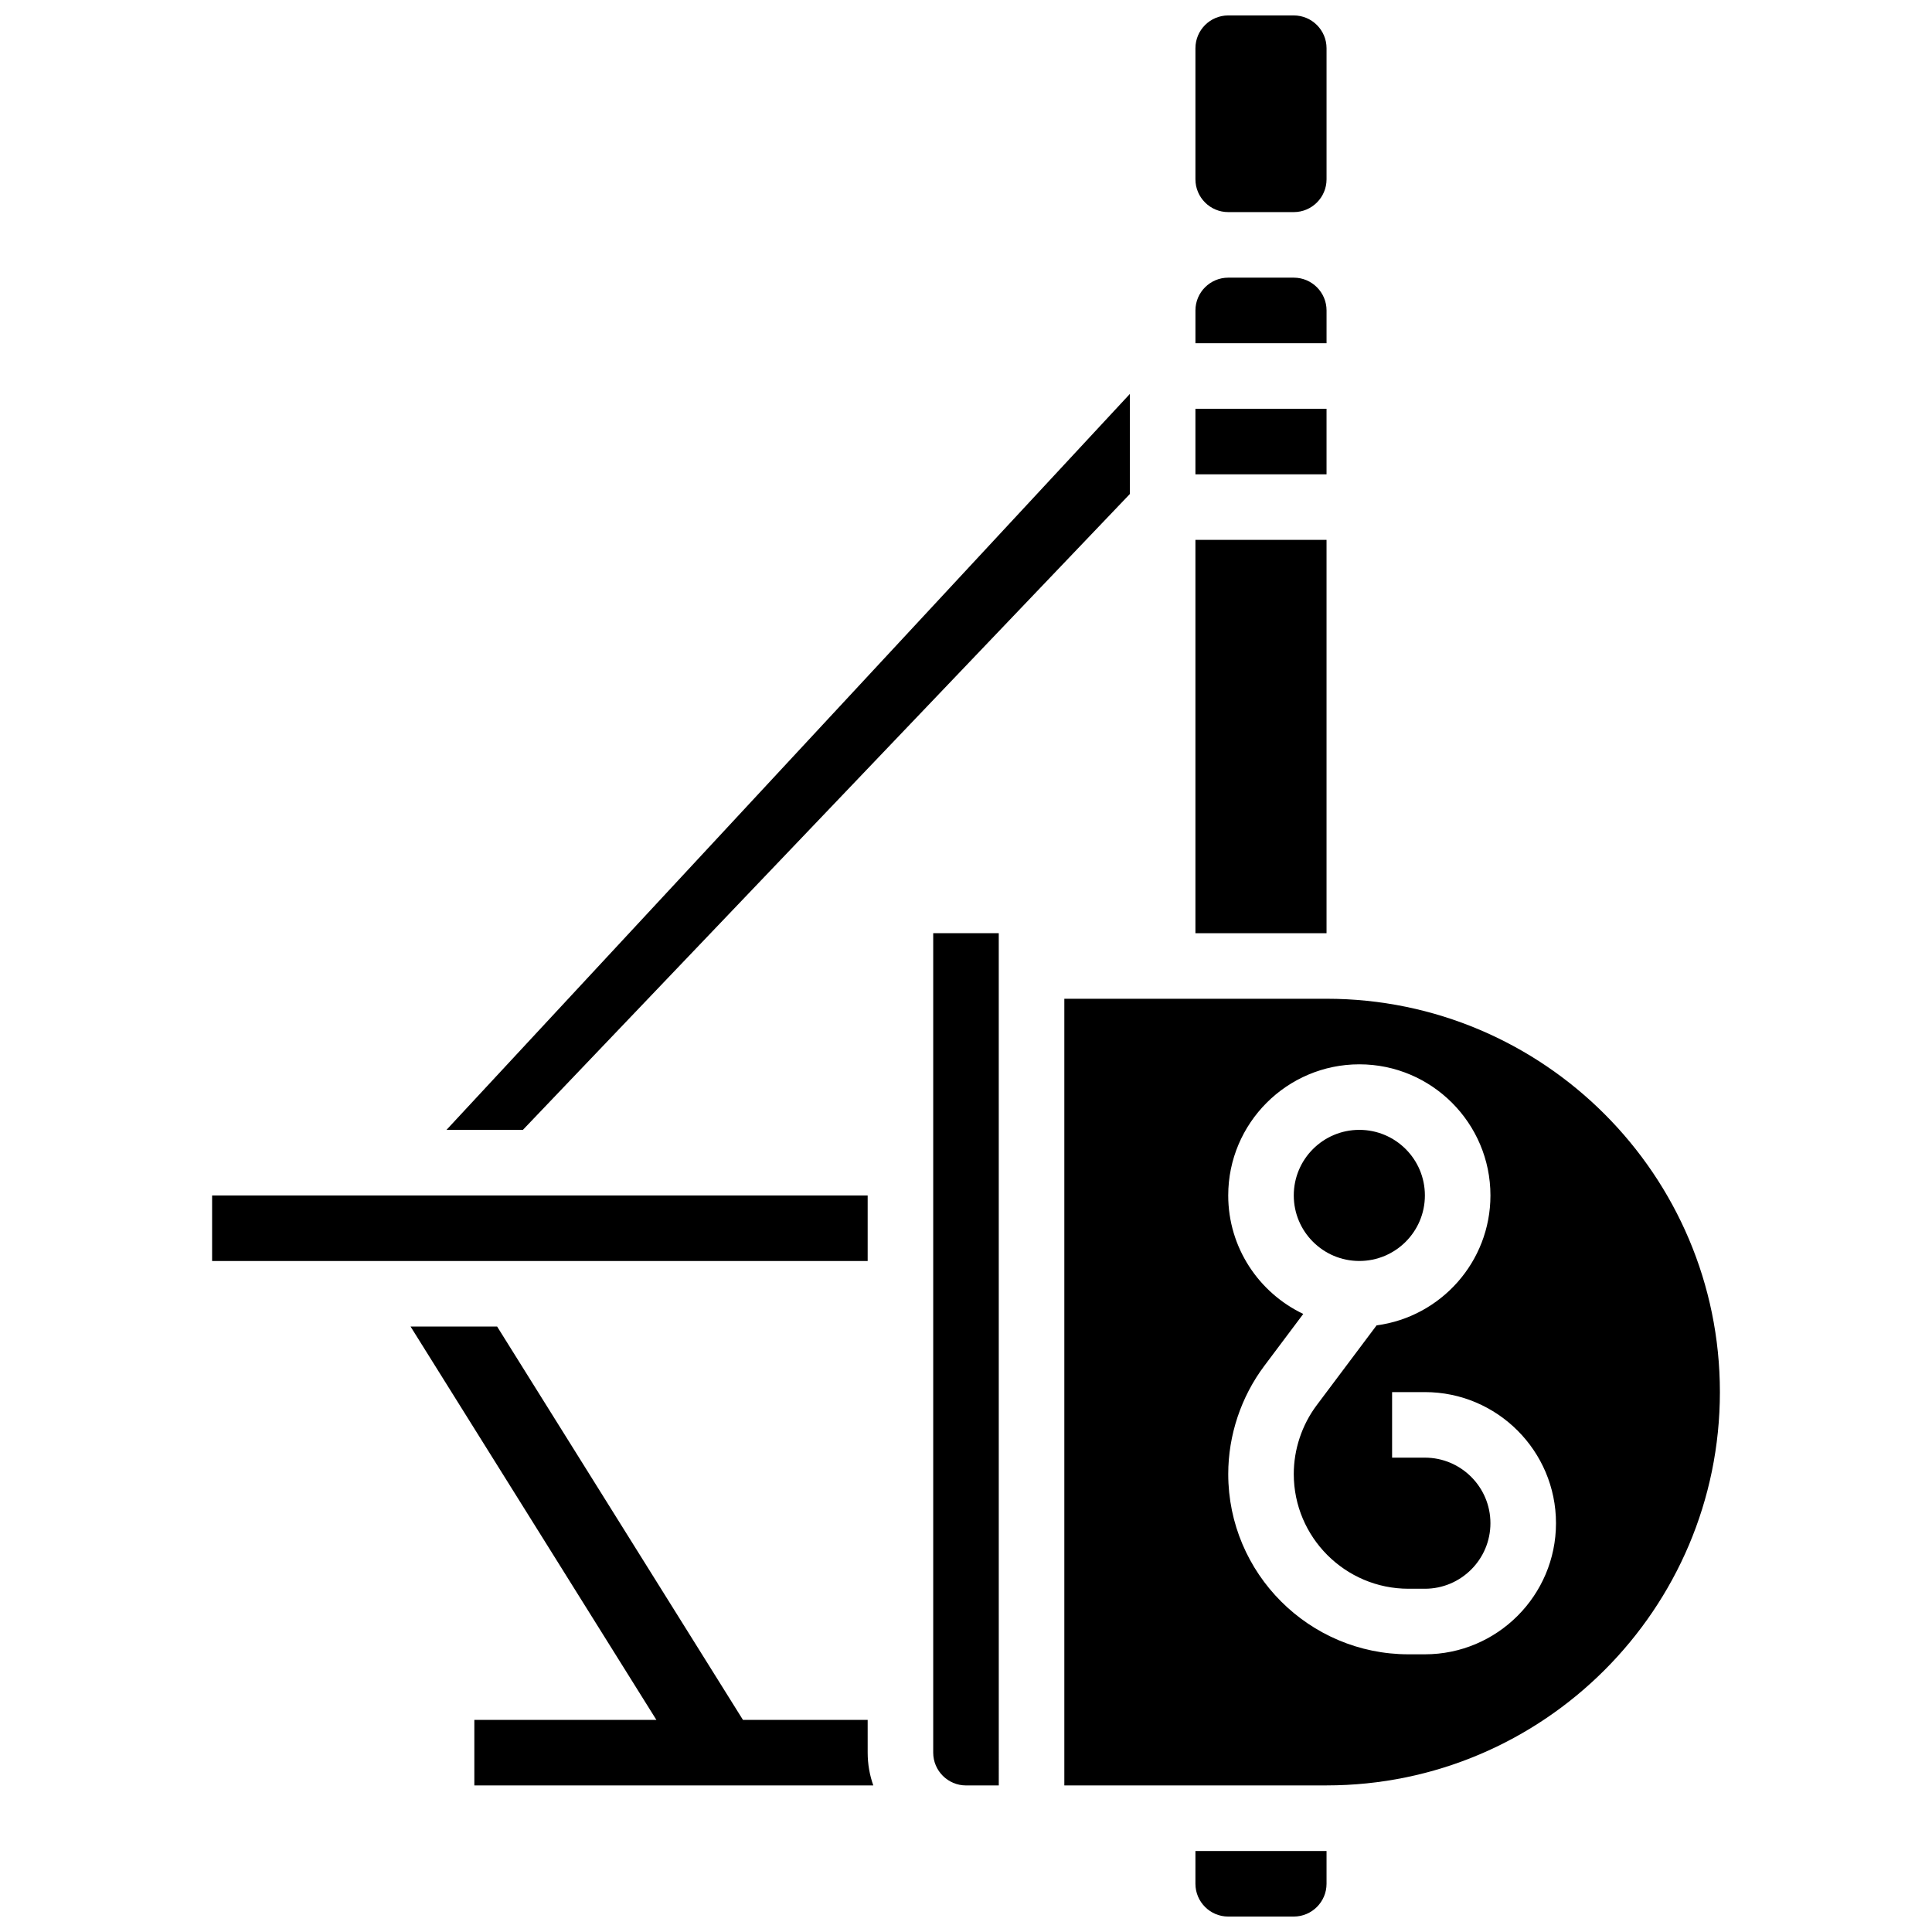
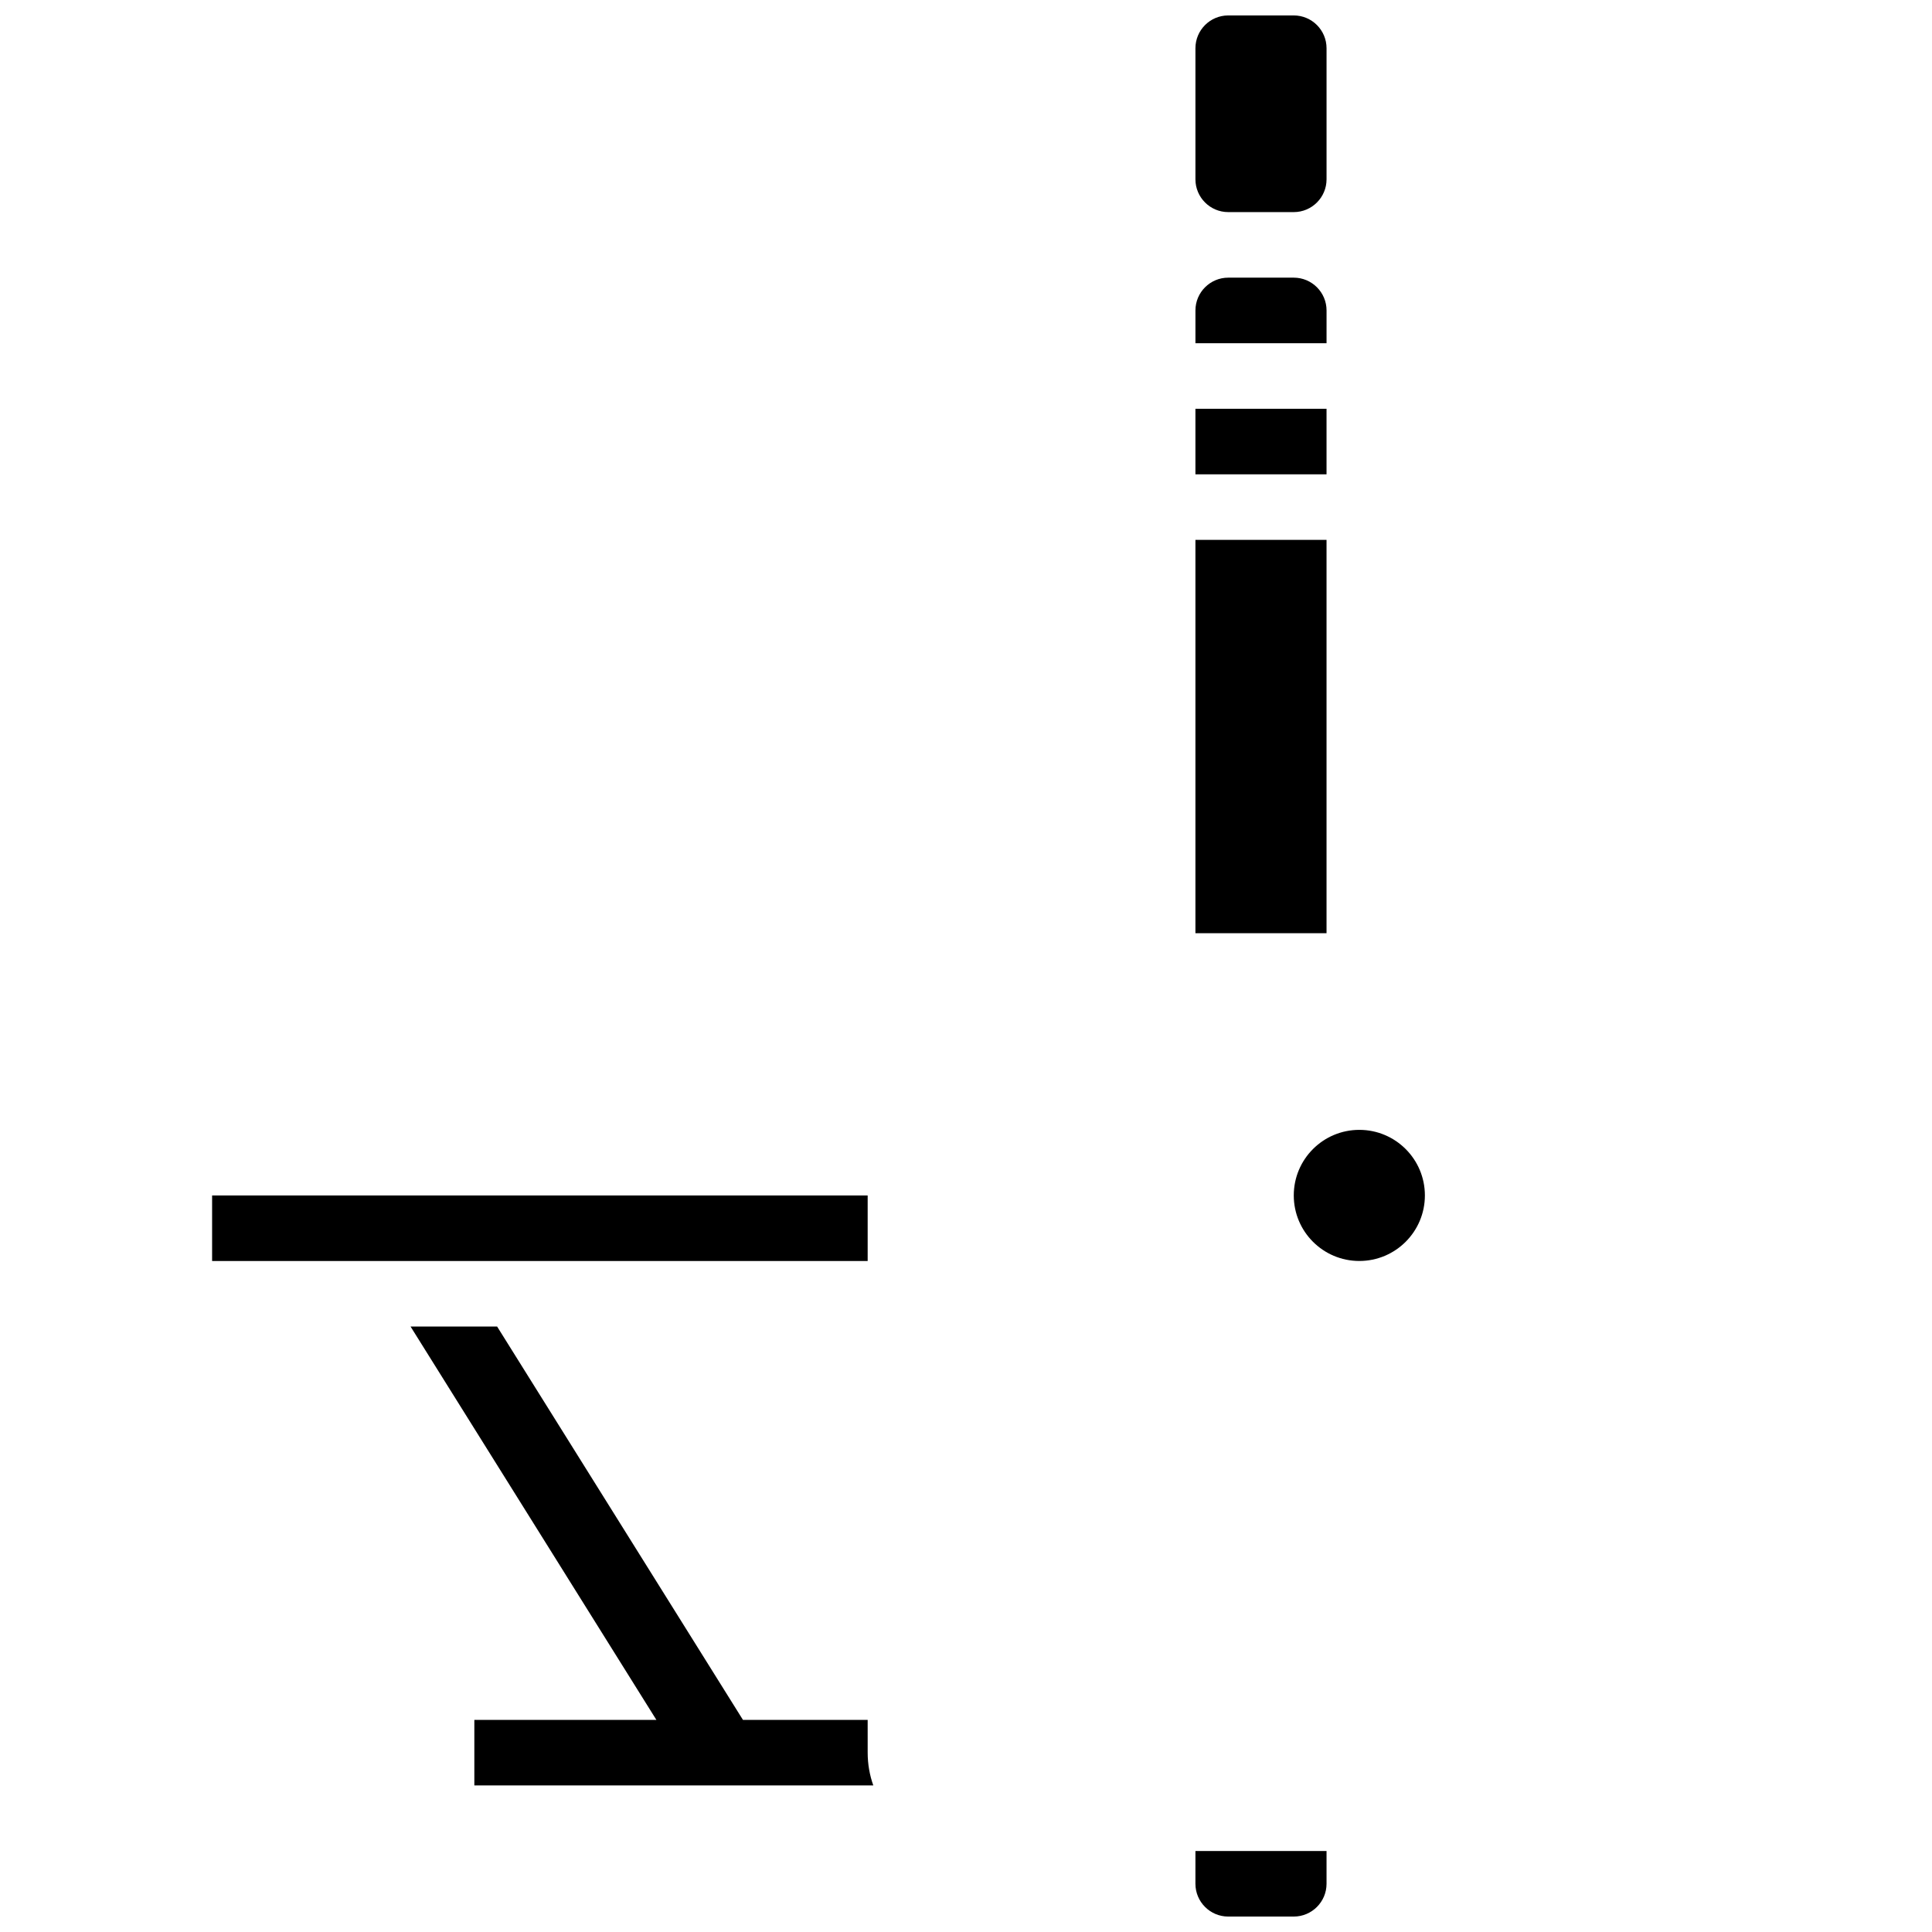
<svg xmlns="http://www.w3.org/2000/svg" width="800px" height="800px" version="1.1" viewBox="144 144 512 512">
  <defs>
    <clipPath id="b">
      <path d="m460 148.09h36v52.906h-36z" />
    </clipPath>
    <clipPath id="a">
      <path d="m460 634h36v17.902h-36z" />
    </clipPath>
  </defs>
  <path d="m373.94 599.79h-33.047l-65.148-104.24h-22.941l65.148 104.24h-48.246v17.371h105.73c-0.965-2.719-1.492-5.641-1.492-8.688z" />
  <path d="m373.94 478.18v-17.371h-173.73v17.371z" />
-   <path d="m443.43 274.91v-26.52l-181.11 195.04h20.25z" />
  <path d="m460.8 252.33h34.746v17.371h-34.746z" />
  <g clip-path="url(#b)">
    <path d="m469.49 200.21h17.371c4.789 0 8.688-3.898 8.688-8.688v-34.742c0-4.789-3.898-8.688-8.688-8.688h-17.371c-4.789 0-8.688 3.898-8.688 8.688v34.746c0.004 4.789 3.898 8.684 8.688 8.684z" />
  </g>
  <path d="m495.55 226.27c0-4.789-3.898-8.688-8.688-8.688h-17.371c-4.789 0-8.688 3.898-8.688 8.688v8.688h34.746z" />
  <path d="m460.8 287.07h34.746v104.24h-34.746z" />
  <path d="m521.61 460.8c0 9.594-7.781 17.371-17.375 17.371s-17.371-7.777-17.371-17.371c0-9.598 7.777-17.375 17.371-17.375s17.375 7.777 17.375 17.375" />
-   <path d="m391.31 608.47c0 4.789 3.898 8.688 8.688 8.688h8.688l-0.004-225.85h-17.371z" />
-   <path d="m495.55 408.68h-69.492v208.47h69.492c57.477 0 104.24-46.762 104.24-104.24 0-57.473-46.762-104.23-104.24-104.23zm26.062 173.73h-4.344c-26.344 0-47.773-21.43-47.773-47.773 0-10.27 3.394-20.449 9.555-28.664l10.328-13.77c-11.746-5.586-19.887-17.559-19.887-31.402 0-19.16 15.586-34.746 34.746-34.746s34.746 15.586 34.746 34.746c0 17.605-13.168 32.188-30.172 34.434l-15.867 21.156c-3.922 5.227-6.082 11.707-6.082 18.242 0 16.762 13.641 30.402 30.402 30.402h4.344c9.578 0 17.371-7.793 17.371-17.371s-7.793-17.371-17.371-17.371h-8.688v-17.371h8.688c19.16 0 34.746 15.586 34.746 34.746 0 19.152-15.586 34.742-34.742 34.742z" />
  <g clip-path="url(#a)">
    <path d="m460.8 643.22c0 4.789 3.898 8.688 8.688 8.688h17.371c4.789 0 8.688-3.898 8.688-8.688v-8.688h-34.746z" />
  </g>
</svg>